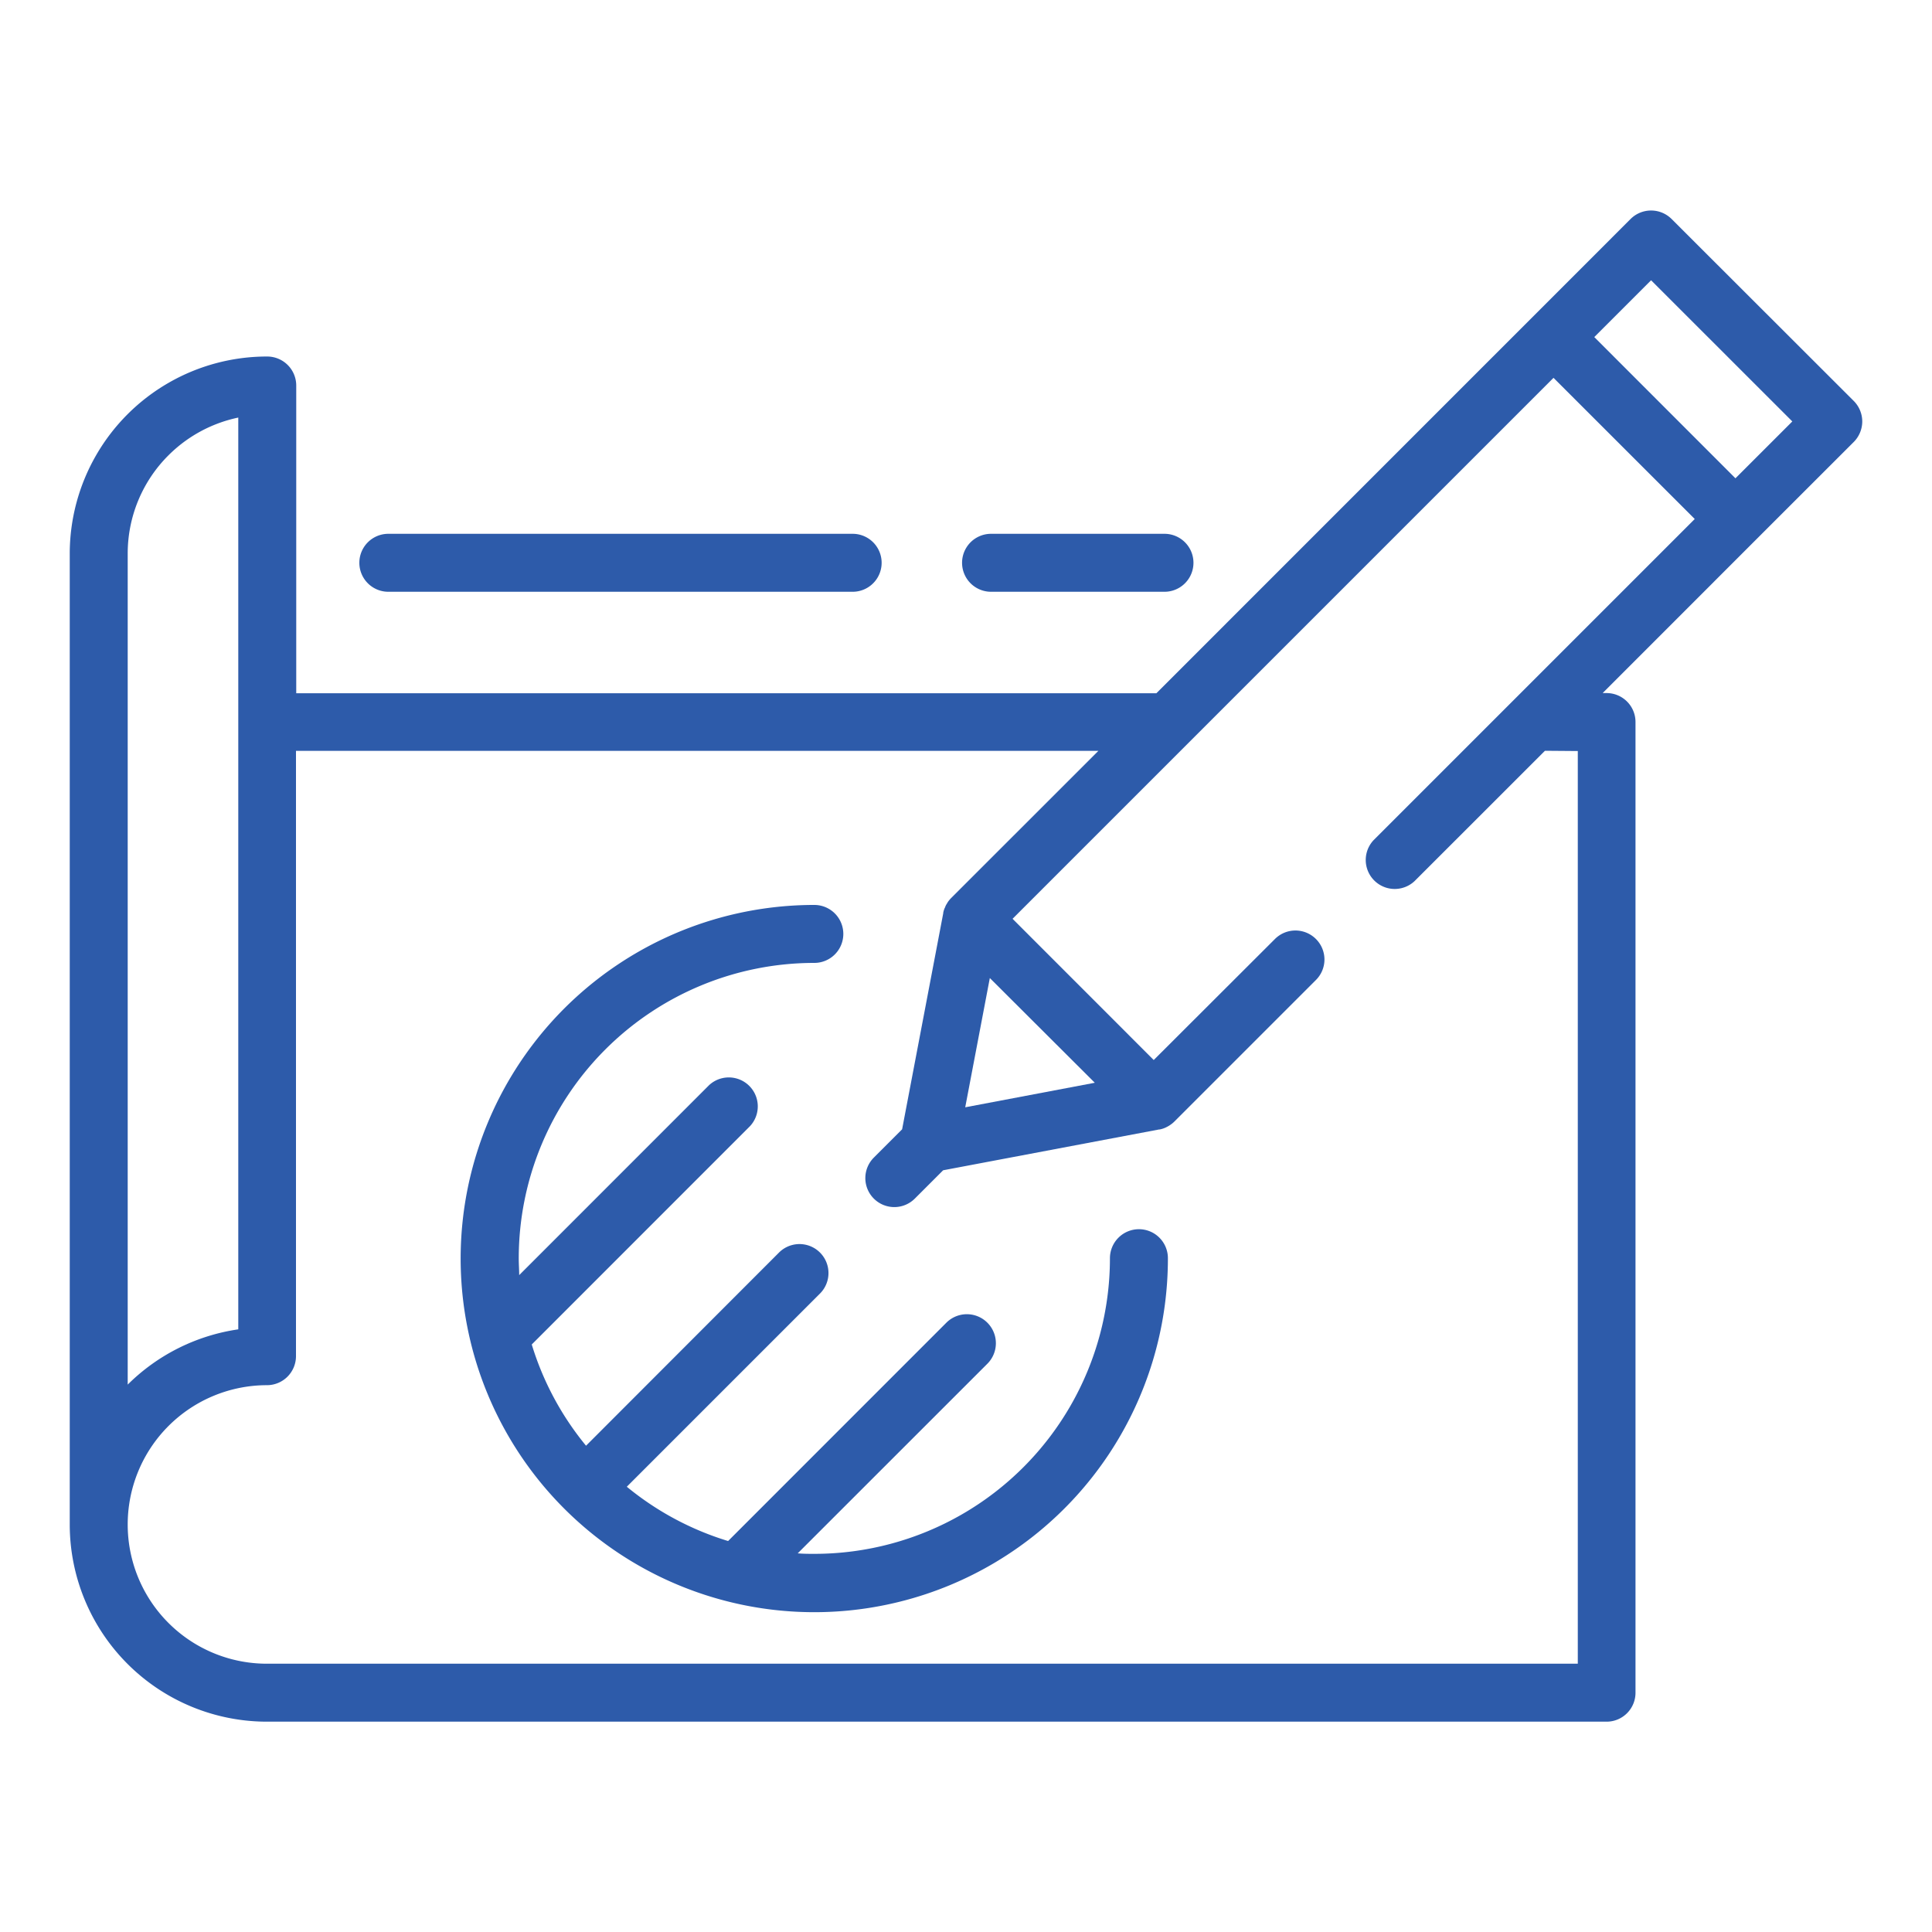
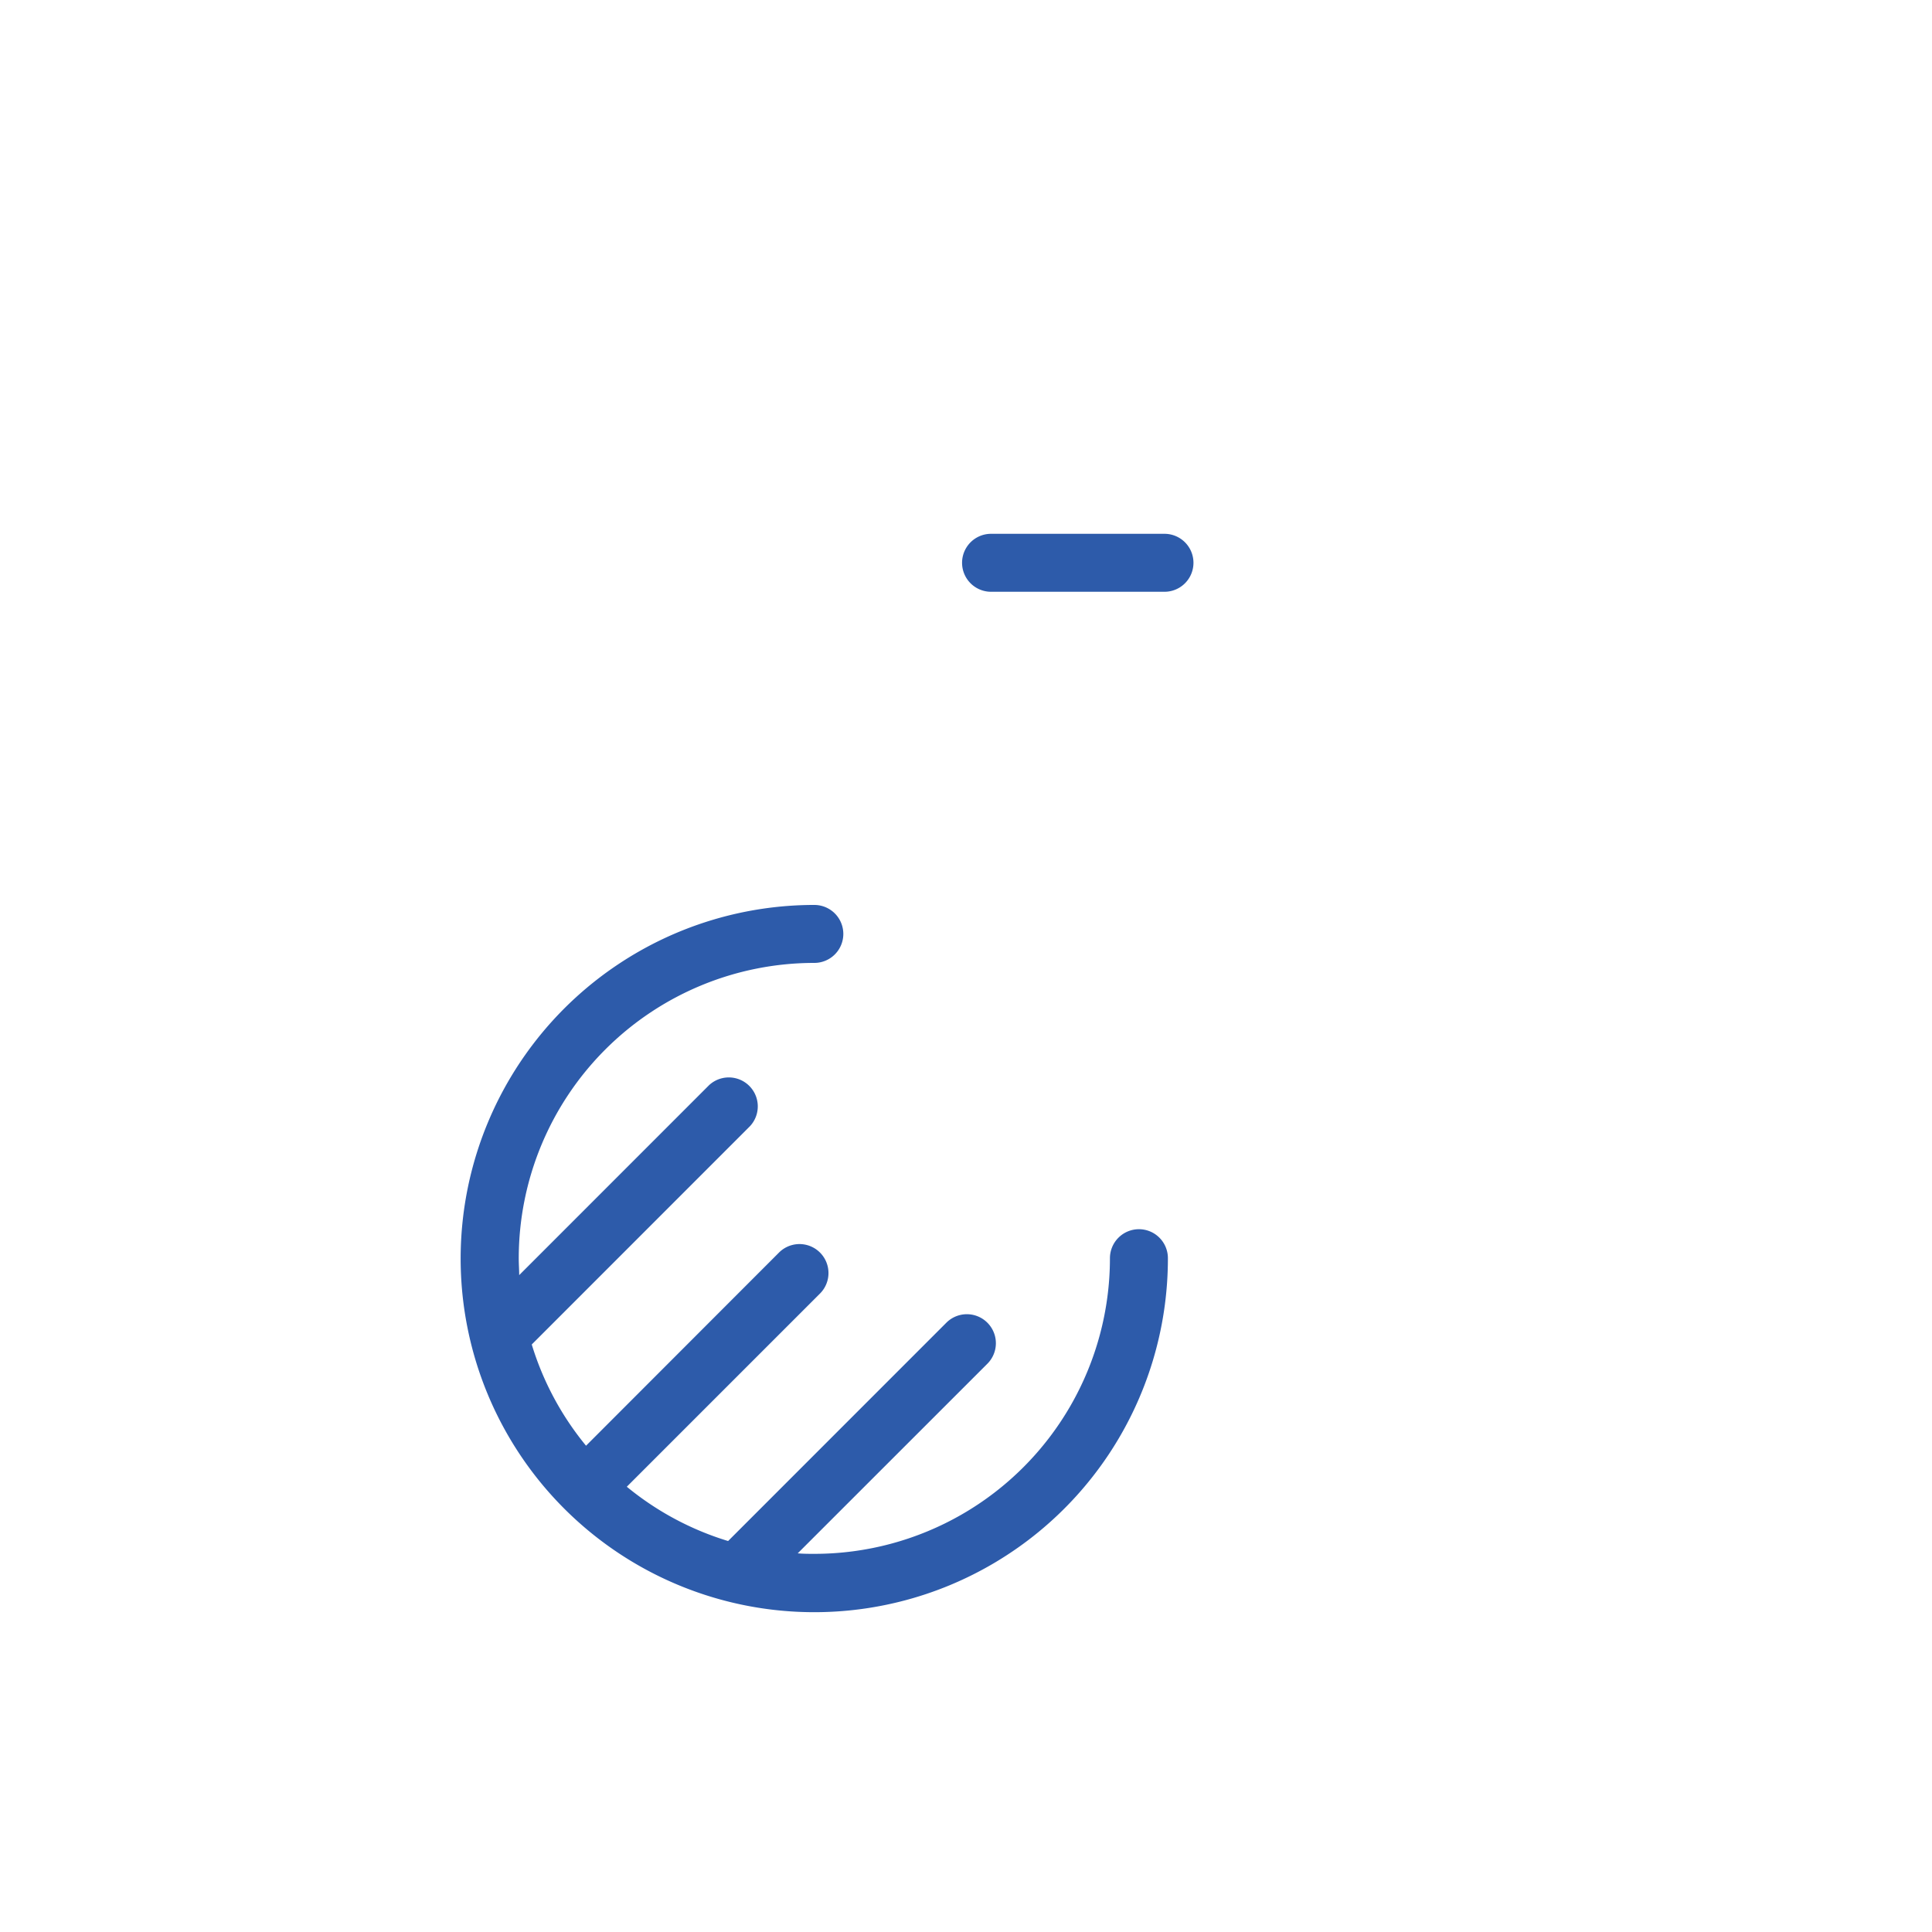
<svg xmlns="http://www.w3.org/2000/svg" id="Layer_1" data-name="Layer 1" viewBox="0 0 300 300">
  <defs>
    <style>.cls-1{fill:#2d5baa;}</style>
  </defs>
-   <path class="cls-1" d="M289.17,65.44a4.53,4.53,0,0,0-1.32-3.18L259.56,34a4.51,4.51,0,0,0-6.36,0l-73.64,73.65H46V59.86a4.51,4.51,0,0,0-4.5-4.5A30.63,30.63,0,0,0,10.83,86V236.72a30.63,30.63,0,0,0,30.63,30.62h208a4.49,4.49,0,0,0,4.5-4.5V112.12a4.49,4.49,0,0,0-4.5-4.5h-.6l23.8-23.81h0l15.19-15.18A4.54,4.54,0,0,0,289.17,65.44Zm-19.69,8.83L247.56,52.34l8.82-8.82,21.93,21.92Zm-119.6,97.67,3.82-20.07L170,168.13ZM26.16,70.7A21.59,21.59,0,0,1,37,64.84V206.42A30.61,30.61,0,0,0,19.83,215V86A21.52,21.52,0,0,1,26.16,70.7ZM245,116.62V258.34H41.46a21.61,21.61,0,0,1-21.63-21.62h0a21.63,21.63,0,0,1,21.63-21.63,4.51,4.51,0,0,0,4.5-4.5v-94h124.6l-22.88,22.87a5.1,5.1,0,0,0-.51.62l-.14.24a3,3,0,0,0-.25.47c0,.09-.08.17-.11.26a3.6,3.6,0,0,0-.2.66.24.24,0,0,0,0,.08h0l-6.39,33.57-4.39,4.39a4.5,4.5,0,0,0,6.36,6.37l4.4-4.4L180,175.38h0l.09,0a4.1,4.1,0,0,0,.66-.19l.26-.11c.16-.08.32-.16.47-.25l.23-.15a4.39,4.39,0,0,0,.63-.51l22-22a4.49,4.49,0,0,0,0-6.36h0a4.5,4.5,0,0,0-6.37,0h0L179.15,164.6l-21.92-21.93,84-84,21.93,21.92-49.88,49.88a4.5,4.5,0,0,0,6.36,6.36l20.26-20.25Z" />
  <path class="cls-1" d="M176.85,190.87a4.51,4.51,0,0,0-4.5,4.5h0a45.9,45.9,0,0,1-45.9,45.91c-.86,0-1.72,0-2.58-.08l29.45-29.44a4.5,4.5,0,0,0-6.37-6.37l-33.89,33.9a45.73,45.73,0,0,1-15.73-8.43l30-30a4.5,4.5,0,0,0-6.37-6.36L91,224.49a45.69,45.69,0,0,1-8.43-15.72l33.89-33.9a4.5,4.5,0,0,0-6.36-6.36L80.62,198c0-.85-.07-1.71-.07-2.58a45.9,45.9,0,0,1,45.9-45.9,4.5,4.5,0,0,0,0-9,54.91,54.91,0,1,0,54.9,54.9A4.5,4.5,0,0,0,176.85,190.87Z" />
-   <path class="cls-1" d="M60.3,91.89h72.1a4.5,4.5,0,0,0,0-9H60.3a4.5,4.5,0,0,0,0,9Z" />
  <path class="cls-1" d="M153.89,91.89h26.93a4.5,4.5,0,0,0,0-9H153.89a4.5,4.5,0,0,0,0,9Z" />
</svg>